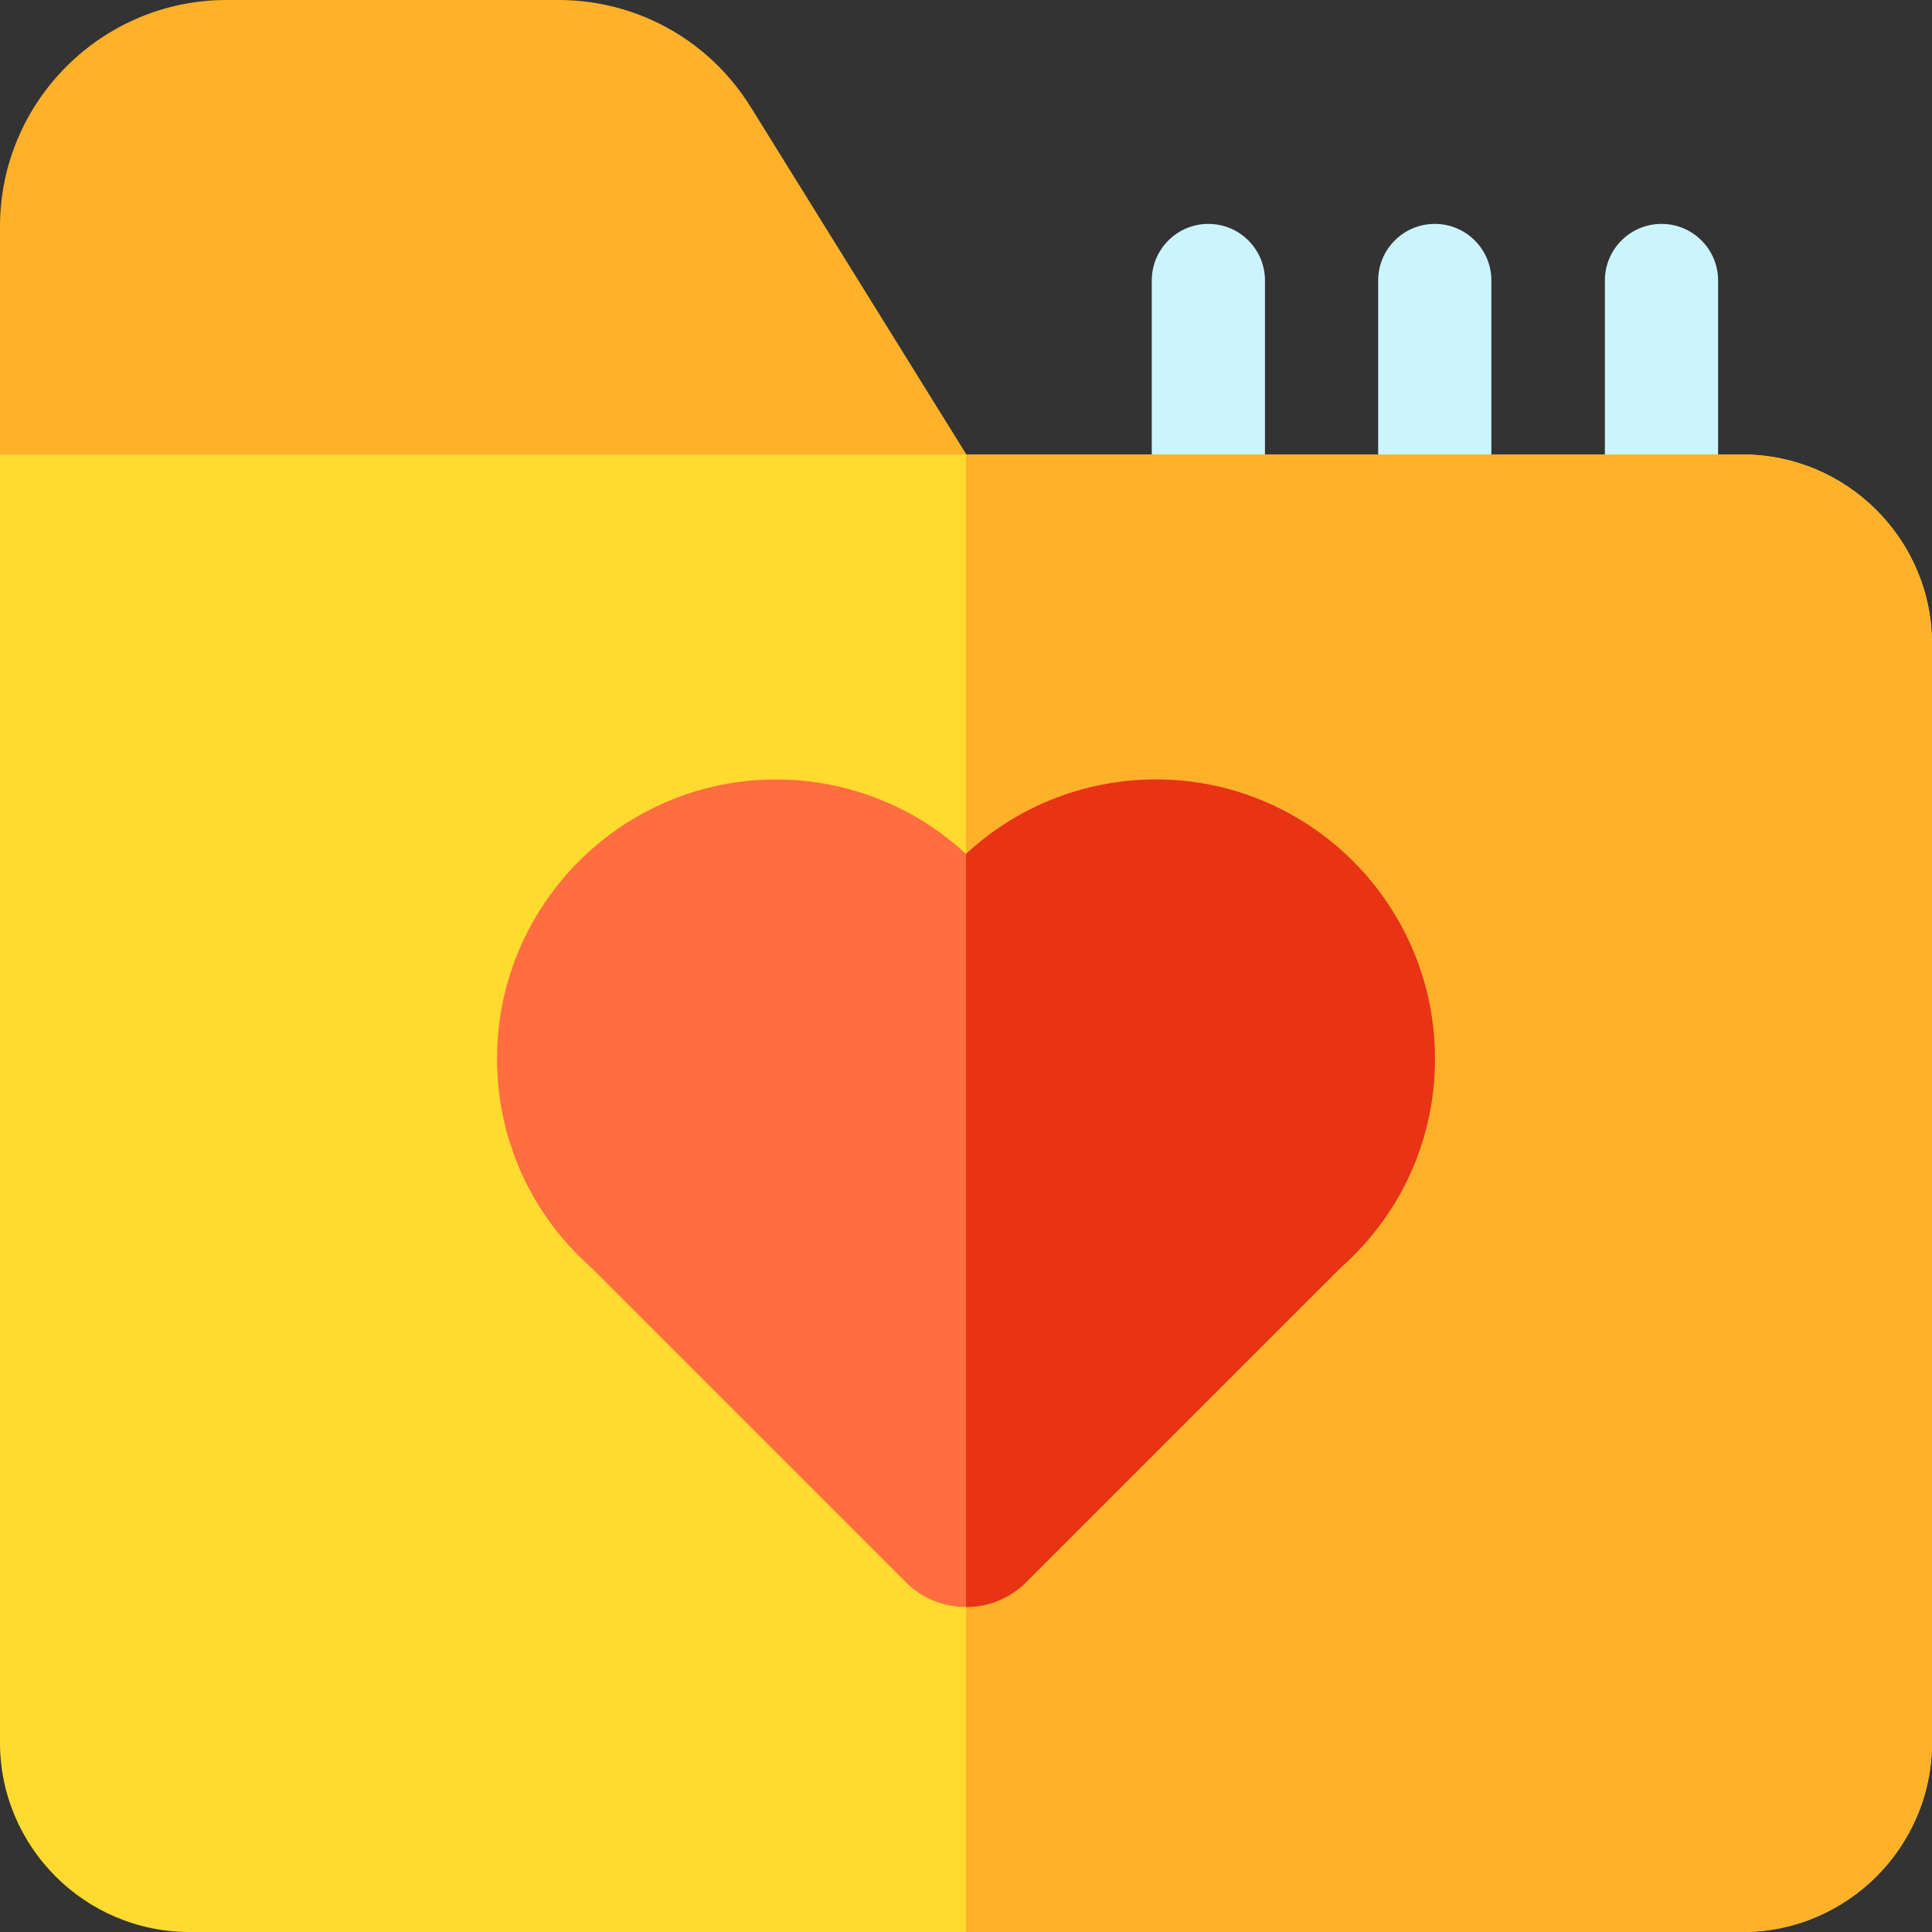
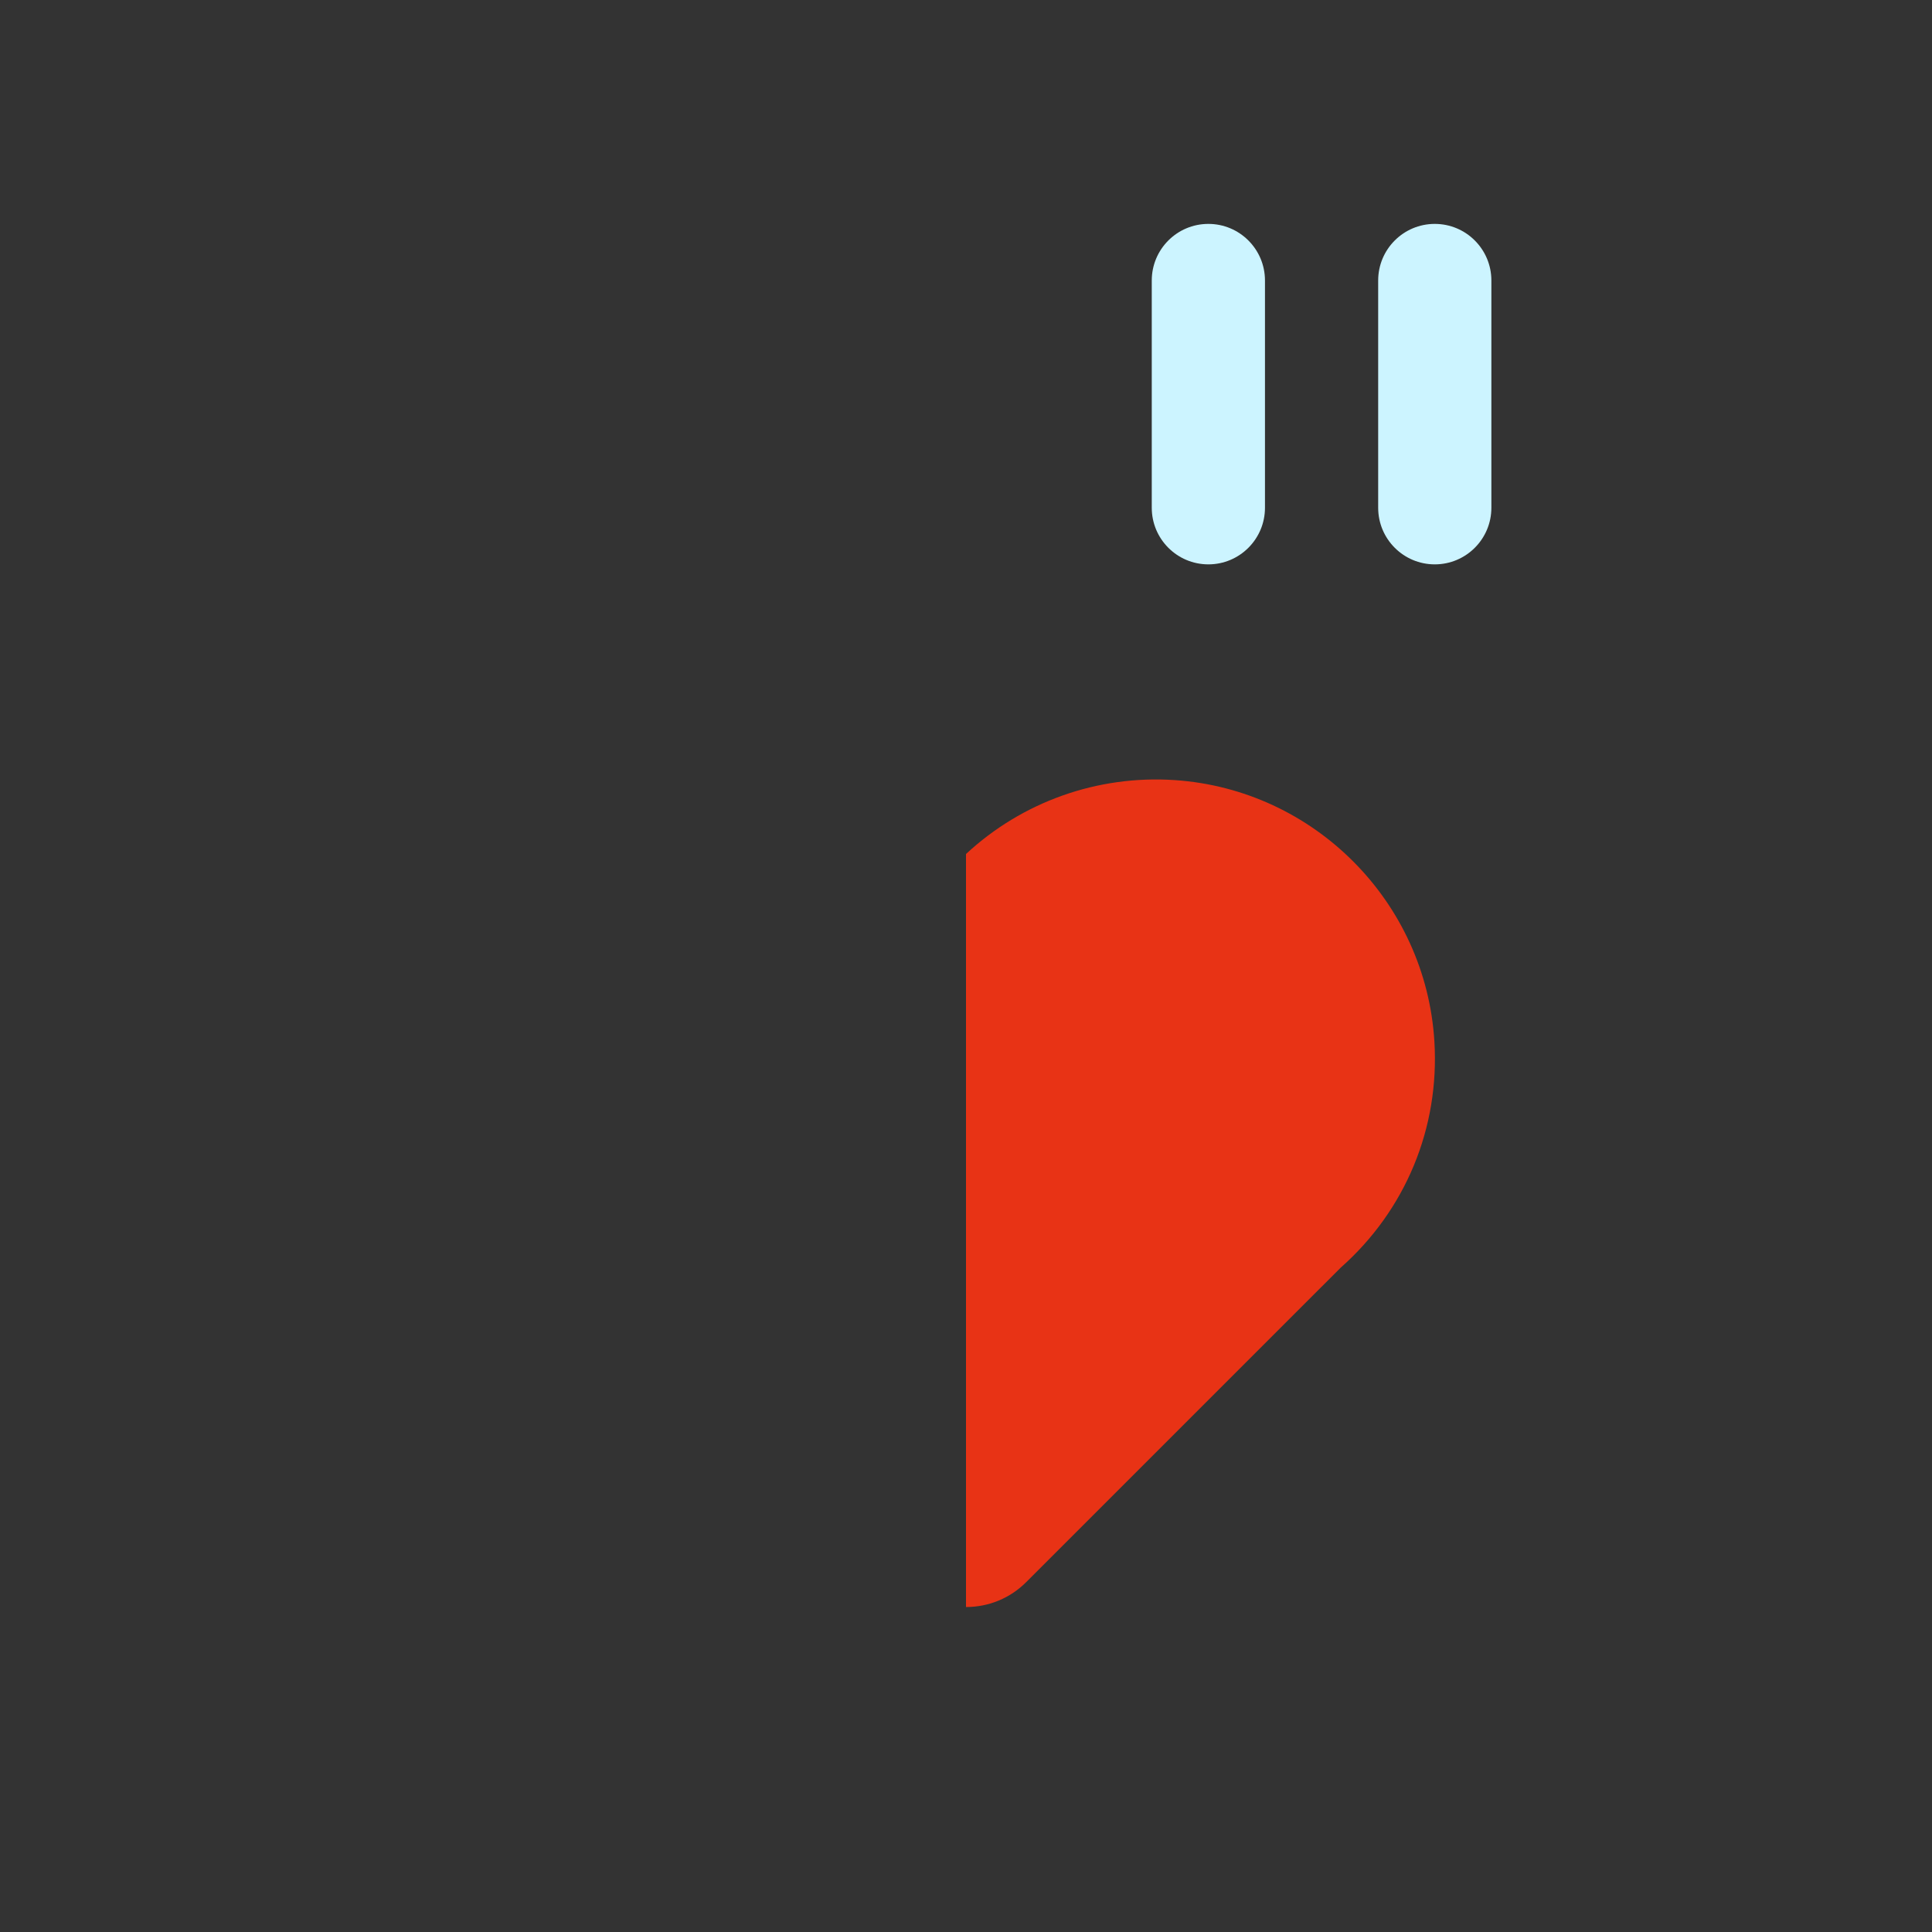
<svg xmlns="http://www.w3.org/2000/svg" version="1.1" width="128" height="128" viewBox="0 0 512 512">
  <rect x="0" y="0" width="512" height="512" fill="#333333" stroke="none" />
-   <path fill="#ffb129" d="m274.715 150.434h-274.715v-90.379c0-33.117 26.949-60.055 60.078-60.055h87.836c8.73 0 17.141 1.84 24.781 5.297 10.672 4.809 19.84 12.734 26.27 23.09zm0 0" />
  <g fill="#ccf4ff">
-     <path d="m440.312 59.336c-8.285 0-15 6.715-15 15v60.227c0 8.281 6.715 15 15 15s15-6.719 15-15v-60.227c0-8.285-6.715-15-15-15zm0 0" />
    <path d="m380.23 59.336c-8.285 0-15 6.715-15 15v60.227c0 8.281 6.715 15 15 15 8.285 0 15-6.719 15-15v-60.227c0-8.285-6.715-15-15-15zm0 0" />
    <path d="m320.23 59.336c-8.285 0-15 6.715-15 15v60.227c0 8.281 6.715 15 15 15 8.285 0 15-6.719 15-15v-60.227c0-8.285-6.715-15-15-15zm0 0" />
  </g>
-   <path fill="#ffda2f" d="m512 170.668v291.125c0 27.688-22.539 50.207-50.238 50.207h-411.523c-27.699 0-50.238-22.52-50.238-50.207v-341.344h461.762c27.699 0 50.238 22.527 50.238 50.219zm0 0" />
-   <path fill="#ffb129" d="m512 170.668v291.125c0 27.688-22.539 50.207-50.238 50.207h-205.762v-391.551h205.762c27.699 0 50.238 22.527 50.238 50.219zm0 0" />
-   <path fill="#ff6d40" d="m355.281 335.961-83.293 83.289c-4.27 4.281-9.949 6.629-15.988 6.629s-11.719-2.348-15.988-6.629l-83.293-83.289c-17.188-15.211-26.25-37.039-24.848-59.973 2.25-36.977 31.809-66.75 68.758-69.25 20.582-1.387 40.531 5.801 55.371 19.582 14.828-13.77 34.762-20.969 55.34-19.582 36.961 2.492 66.531 32.262 68.789 69.25 1.402 22.934-7.648 44.762-24.848 59.973zm0 0" />
  <path fill="#e83315" d="m355.281 335.961-83.293 83.289c-4.27 4.281-9.949 6.629-15.988 6.629v-199.559c14.828-13.77 34.762-20.969 55.34-19.582 36.961 2.492 66.531 32.262 68.789 69.25 1.402 22.934-7.648 44.762-24.848 59.973zm0 0" />
</svg>